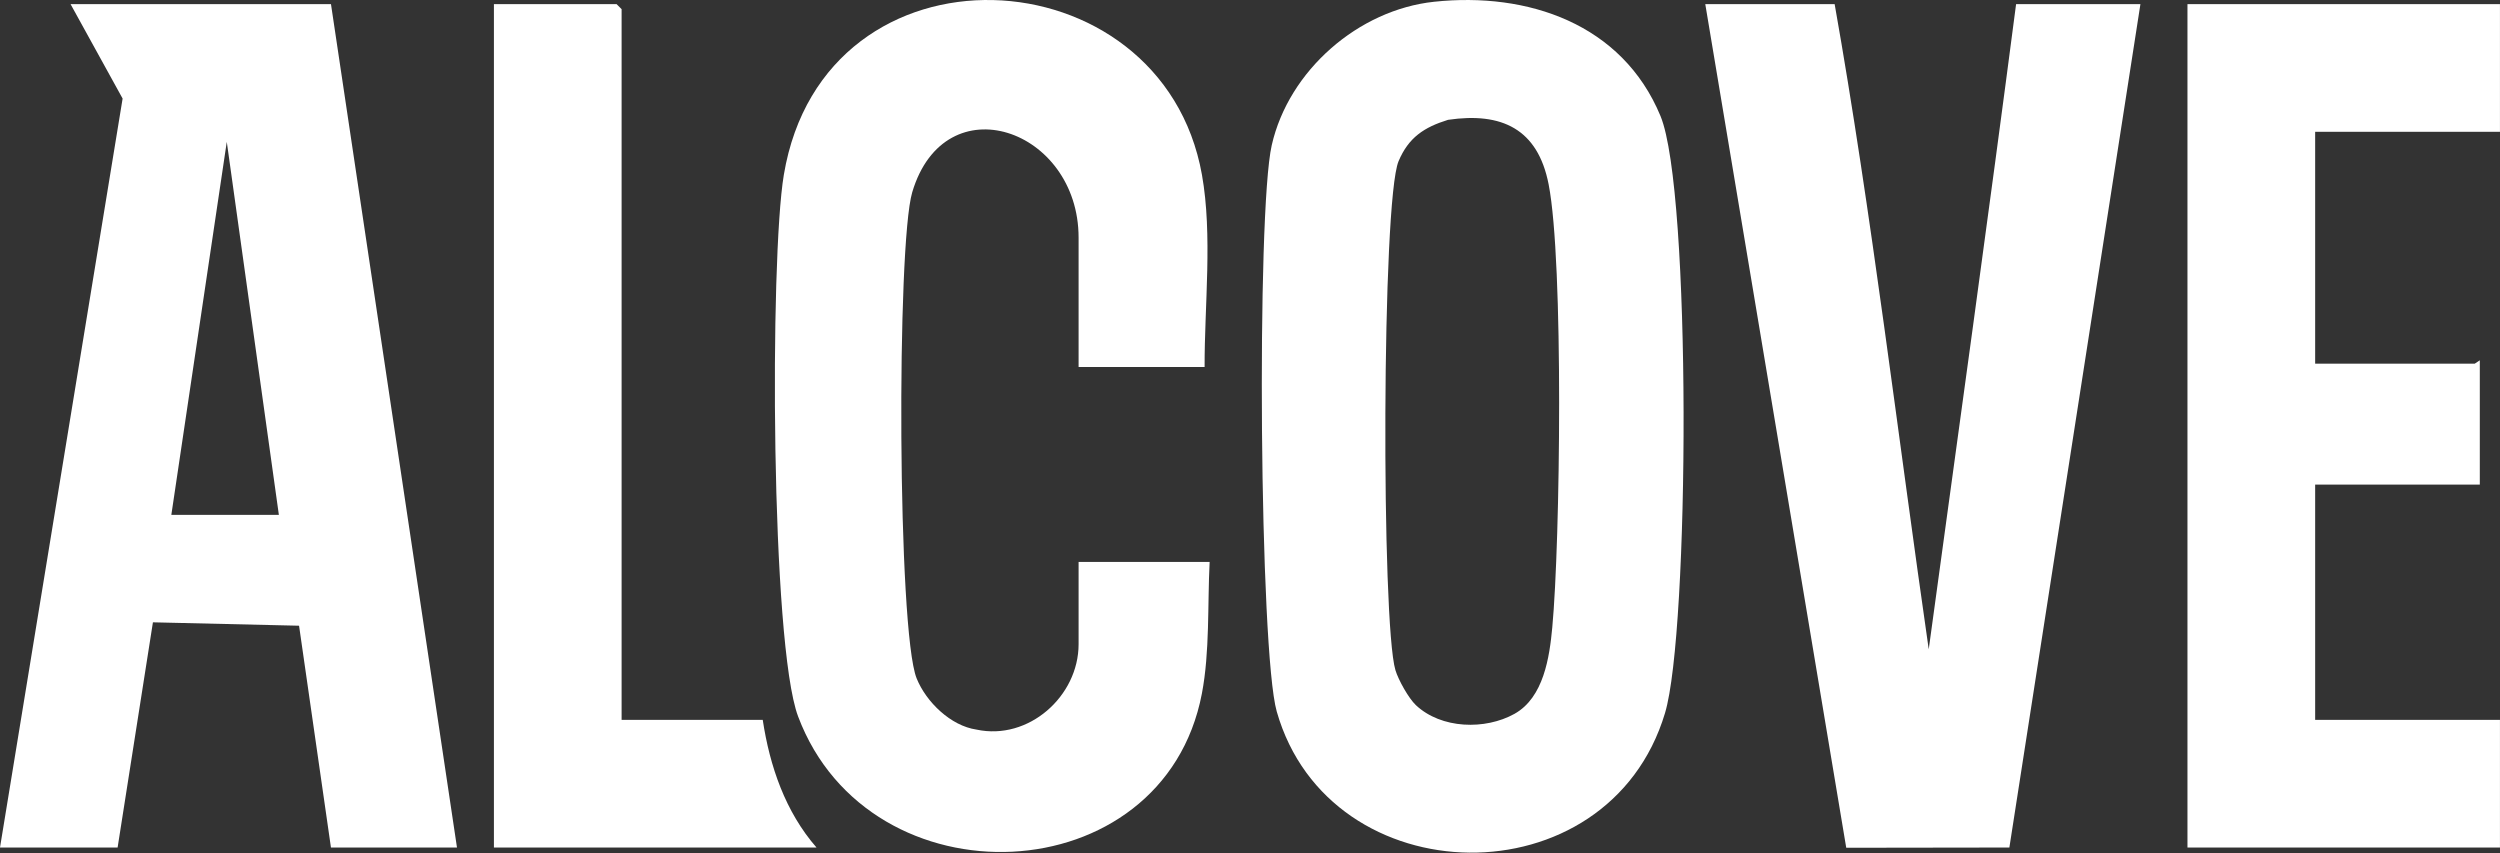
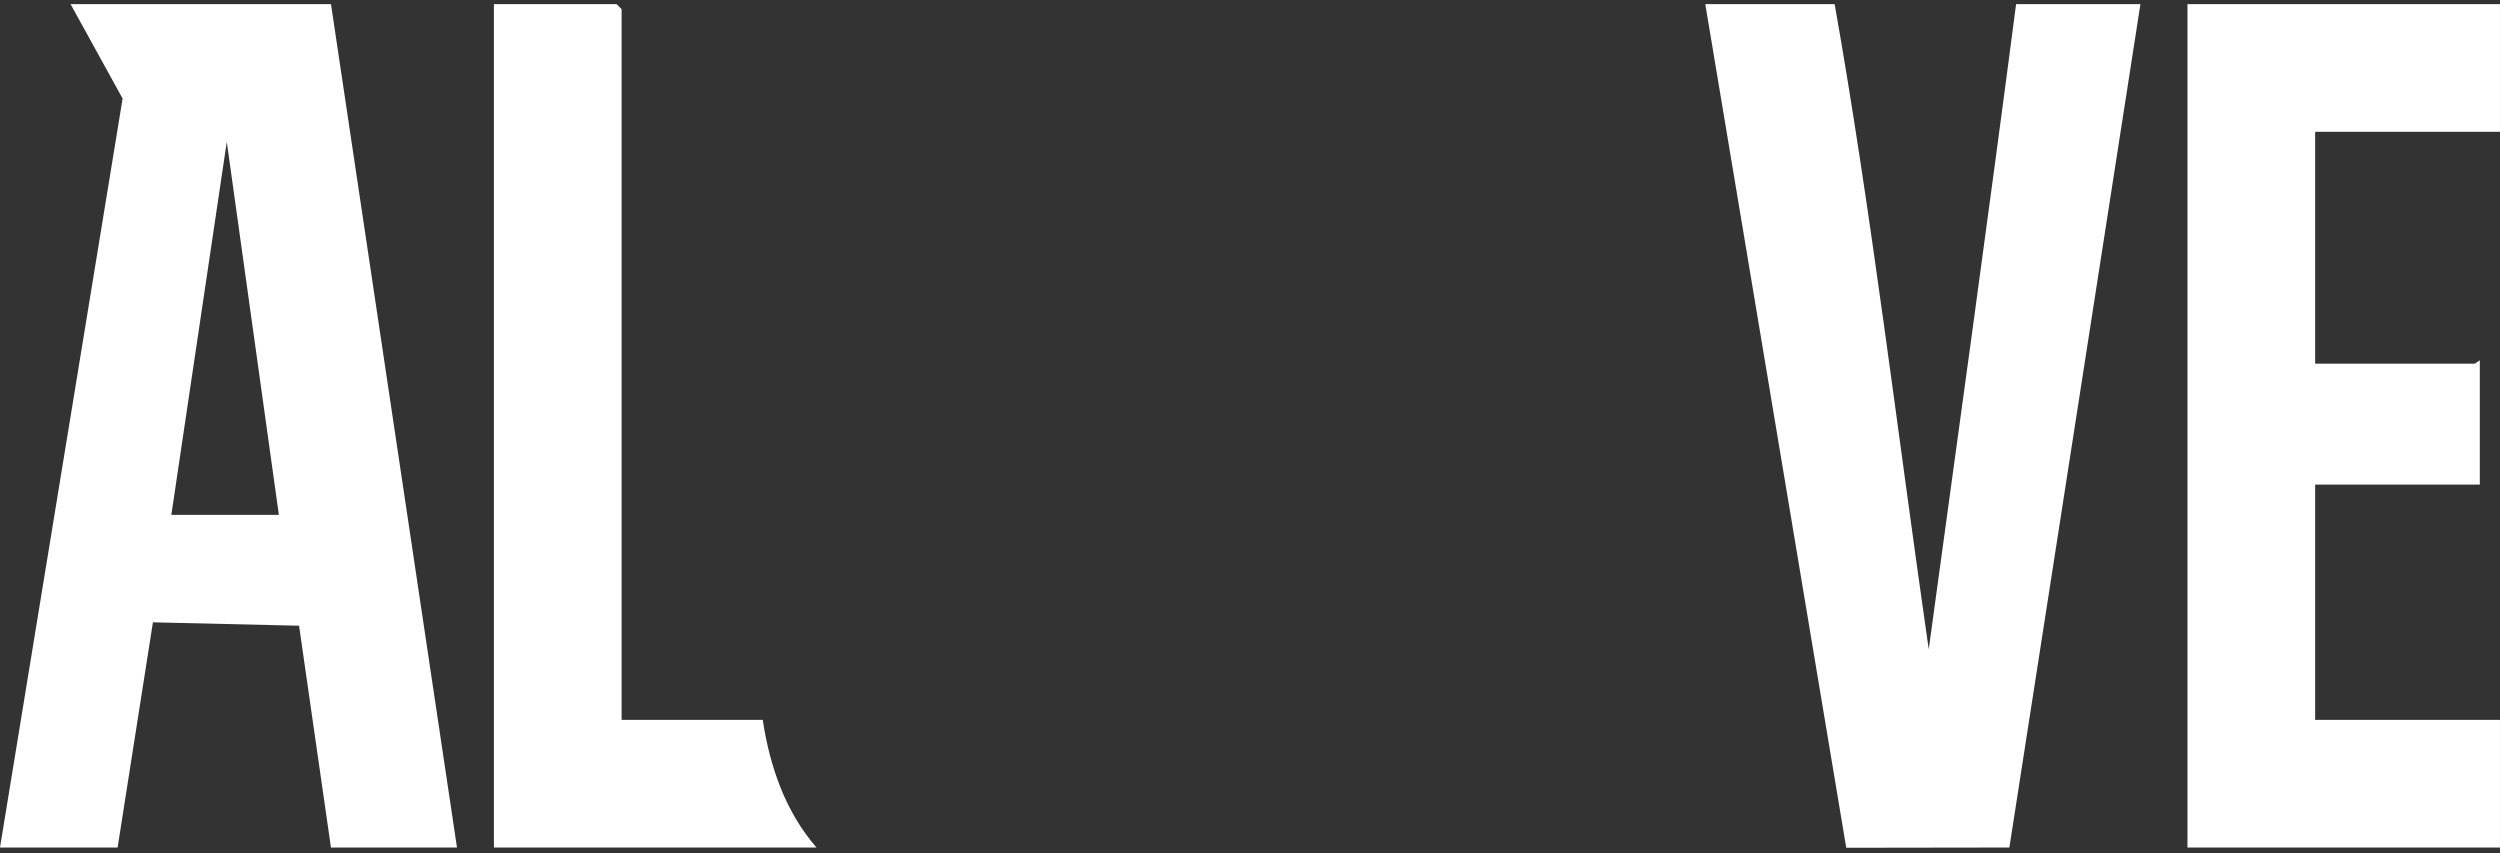
<svg xmlns="http://www.w3.org/2000/svg" width="744" height="254" viewBox="0 0 744 254" fill="none">
  <rect x="0" y="0" width="744" height="254" fill="#333333" stroke="none" />
-   <path d="M426.79 0.523C454.59 -2.437 482.78 7.023 494.17 34.543C503.39 56.833 502.81 187.903 495.5 212.233C478.62 268.423 395.66 266.903 379.96 211.753C374.82 193.703 373.89 63.343 378.47 43.203C383.53 20.963 404.25 2.923 426.79 0.523ZM421.37 209.853C428.92 216.953 441.99 217.293 450.7 212.443C459.41 207.593 461.14 195.543 461.96 186.703C464.33 161.343 465.39 77.953 460.87 54.843C457.65 38.373 446.92 33.303 430.93 35.663C423.78 37.883 419.2 40.923 416.22 47.953C411.19 59.813 411.08 185.493 415.28 199.443C416.16 202.353 419.2 207.803 421.37 209.853Z" fill="white" />
  <path d="M135.99 252.223H98.49L89 186.213L45.51 185.203L35 252.223H0L36.49 29.333L21 1.233H98.5L136 252.233L135.99 252.223ZM67.49 42.213L50.99 153.223H82.99L67.49 42.213Z" fill="white" />
-   <path d="M320.99 109.223V70.723C320.99 38.353 281.22 24.503 271.48 57.213C266.83 72.843 267.06 187.743 272.8 201.913C275.65 208.943 282.96 216.013 290.59 217.123C306.07 220.473 320.99 207.213 320.99 191.723V167.223H359.99C359.34 179.913 360.07 193.893 357.68 206.413C346.24 266.253 258.77 269.793 237.51 213.203C229.37 191.533 229.07 77.083 233.27 52.013C245.33 -19.957 345.81 -14.667 357.7 52.013C360.9 69.973 358.44 90.993 358.49 109.223H320.99Z" fill="white" />
  <path d="M573.99 193.233C582.5 131 591.96 62.863 599.99 1.223H636.99L597.99 252.223L549.44 252.293L507.49 1.223H545.99C556.89 62.773 565 131 573.99 193.233Z" fill="white" />
  <path d="M743.99 39.223H688.99V108.223H736.49L737.99 107.223V144.223H688.99V214.223H743.99V252.223H650.99V1.223H743.99V39.223Z" fill="white" />
  <path d="M184.99 214.223H226.99C229.08 228.033 233.72 241.573 242.99 252.223H146.99V1.223H183.49L184.99 2.723V214.223Z" fill="white" />
</svg>